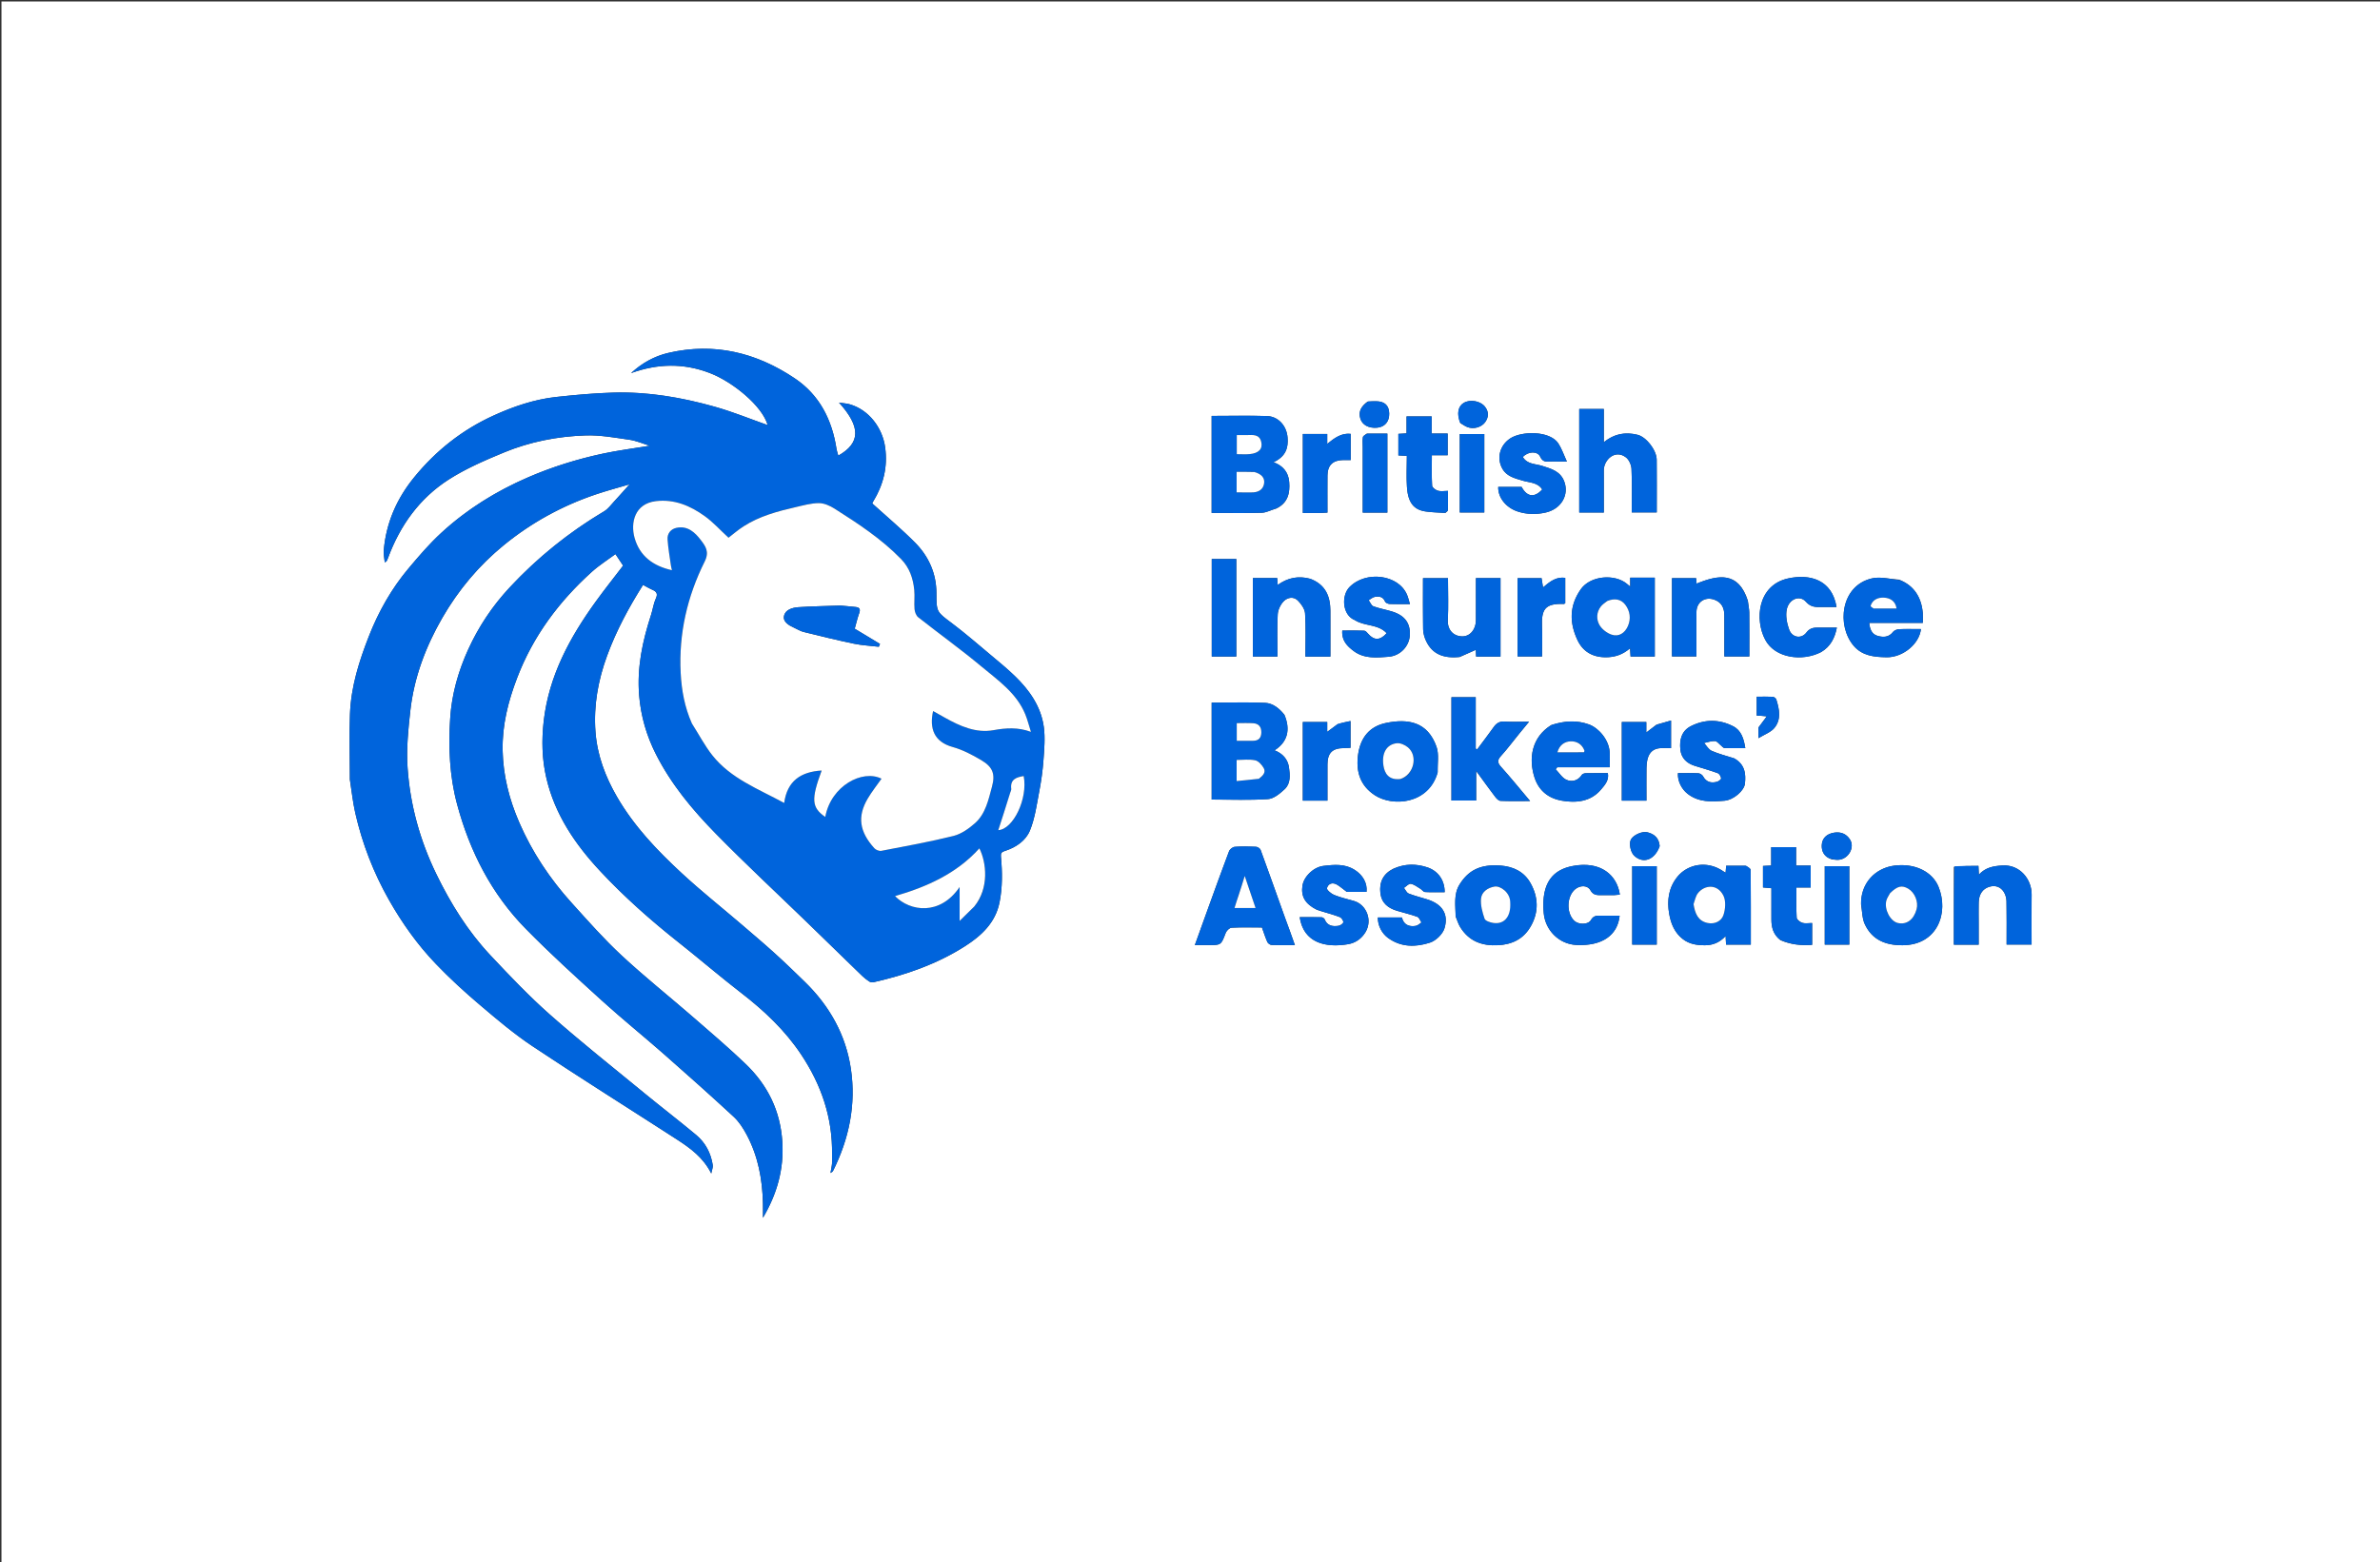
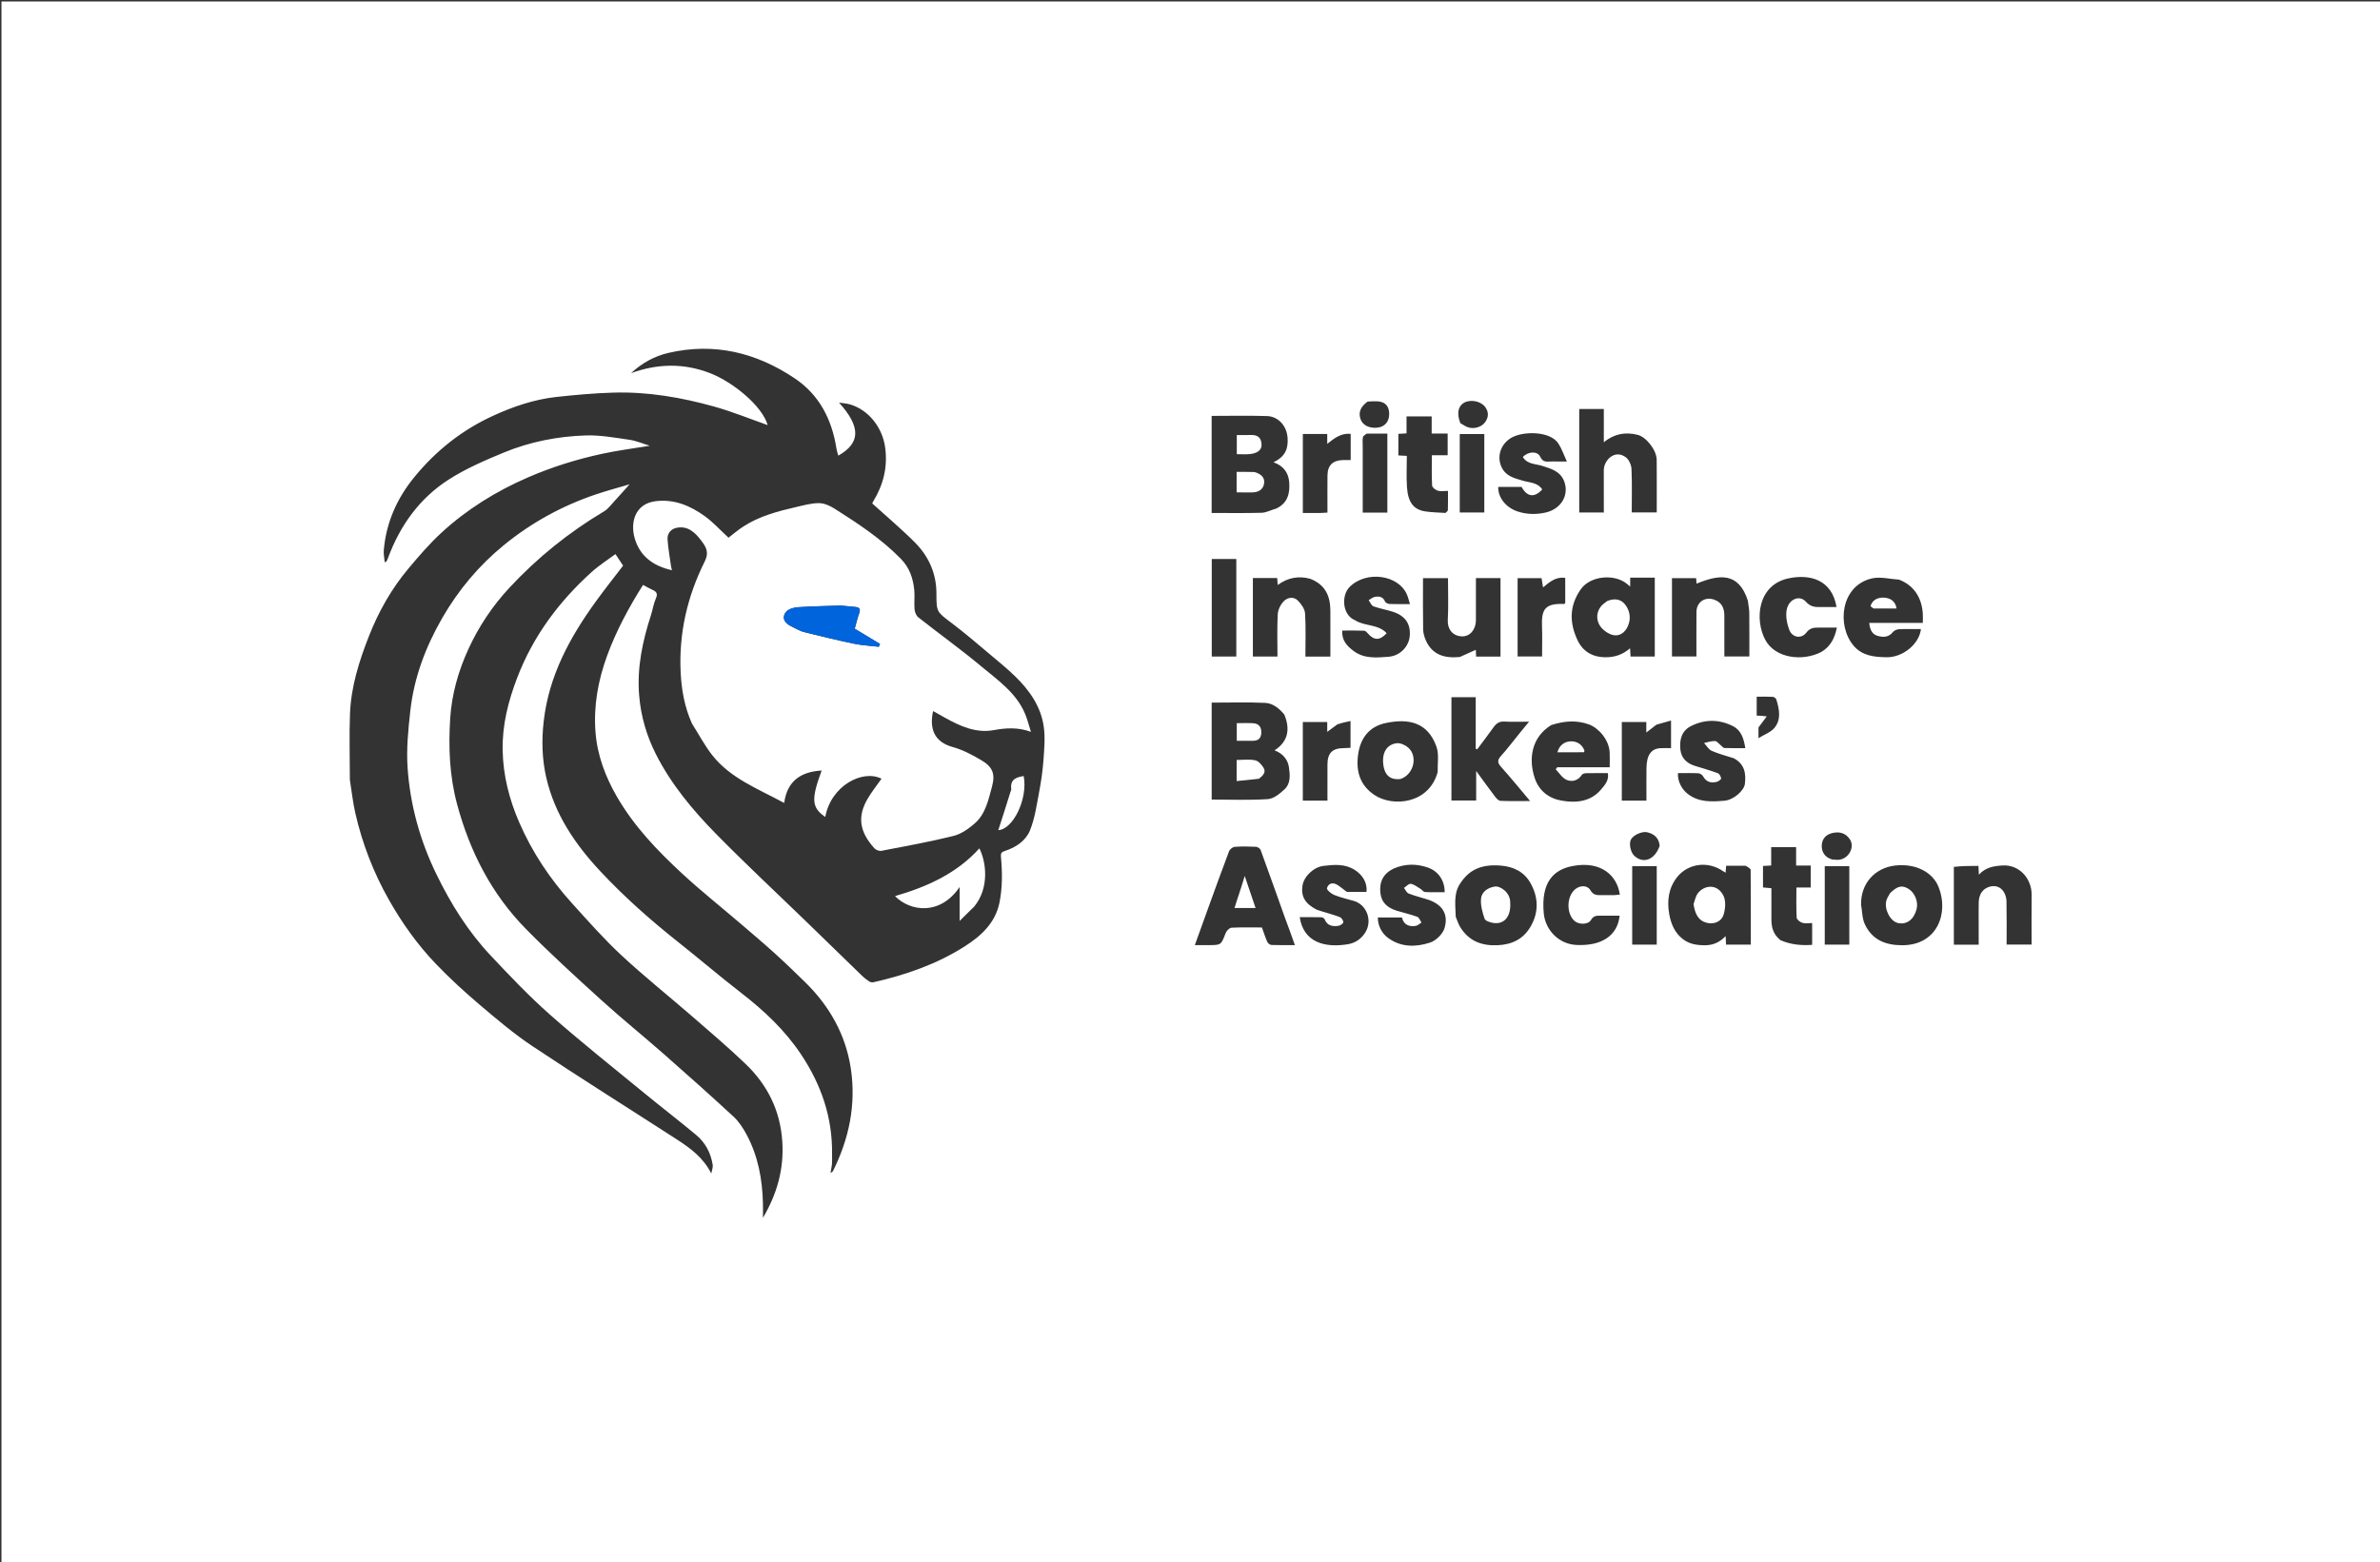
<svg xmlns="http://www.w3.org/2000/svg" xml:space="preserve" viewBox="0 0 1619 1063">
  <rect x="0" y="0" width="1619" height="1063" fill="#333333" stroke="none" />
  <path fill="#fff" d="M894 1064H1V1h1619v1063zM238 530.562c1.21 7.555 2.01 15.204 3.708 22.647 4.75 20.825 12.381 40.538 22.959 59.178 8.914 15.71 19.315 30.312 31.744 43.308 9.36 9.787 19.408 18.987 29.735 27.76 11.693 9.93 23.473 19.942 36.212 28.418 32.314 21.5 65.211 42.122 97.819 63.183 9.244 5.97 18.166 12.374 23.653 23.333.453-2.396 1.251-4.146 1.006-5.736-1.26-8.166-4.981-15.236-11.295-20.5-11.68-9.737-23.756-18.998-35.507-28.652-21.393-17.575-43.105-34.8-63.845-53.12-14.255-12.592-27.435-26.466-40.478-40.346-15.372-16.36-27.128-35.233-36.944-55.451-11.084-22.83-17.728-46.869-19.49-71.993-.904-12.91.4-26.09 1.841-39.023 2.515-22.55 10.372-43.42 21.692-63.076 11.023-19.14 25-35.787 42.043-49.7 18.66-15.235 39.57-26.685 62.421-34.41 7.572-2.56 15.32-4.602 23.01-6.888-3.64 4.053-6.91 7.79-10.288 11.424-2.265 2.437-4.322 5.34-7.093 6.99-23.923 14.242-45.335 31.485-64.308 51.888-11.675 12.555-20.982 26.49-28.092 42.074-6.822 14.954-11.224 30.647-12.259 46.853-1.247 19.545-.491 39.121 4.673 58.354 8.656 32.237 23.431 61.13 46.869 84.962 16.473 16.752 33.896 32.596 51.303 48.396 13.86 12.58 28.449 24.354 42.512 36.715 15.966 14.034 31.843 28.177 47.447 42.61 3.629 3.358 6.49 7.815 8.851 12.224 7.775 14.516 10.696 30.297 11.09 46.621.08 3.309.011 6.621.011 9.932 9.554-16.184 14.362-33.047 13.169-51.743-1.355-21.24-10.076-38.675-25.091-53.048-11.532-11.039-23.714-21.41-35.777-31.882-16.12-13.993-32.85-27.318-48.472-41.839-11.984-11.139-22.873-23.493-33.867-35.652-14.838-16.41-27.022-34.678-35.827-55.02-6.71-15.502-10.847-31.64-11.203-48.707-.361-17.313 3.758-33.51 9.903-49.561 10.86-28.366 28.415-51.85 50.727-72 4.946-4.467 10.676-8.067 16.099-12.106l5.21 7.837c-6.364 8.344-12.682 16.271-18.616 24.476-17.708 24.486-31.851 50.493-35.38 81.251-1.5 13.074-1.193 25.906 1.77 38.687 5.77 24.891 19.62 45.213 36.697 63.497 16.364 17.52 34.293 33.383 53.092 48.278 14.365 11.382 28.286 23.33 42.783 34.537 15.587 12.051 29.72 25.337 40.722 41.835 13.756 20.627 21.448 43.041 21.065 68.005-.033 2.166.117 4.342-.045 6.497-.137 1.839-.6 3.653-1.038 6.166 1.097-.758 1.485-.88 1.612-1.135 11.049-22.04 15.904-45.369 12.261-69.79-3.445-23.101-14.495-42.686-31.205-59.003-6.758-6.6-13.552-13.174-20.55-19.516-7.429-6.731-15.086-13.213-22.703-19.734-13.467-11.528-27.366-22.586-40.377-34.605-16.829-15.544-32.663-32.136-44.252-52.152-7.886-13.62-13.407-28.237-14.623-44.045-1.376-17.887 1.766-35.21 7.933-52.035 6.231-17.003 14.768-32.8 24.415-48.092 2.191 1.16 4.125 2.337 6.18 3.235 2.843 1.242 4.087 2.597 2.537 6.015-1.585 3.499-2.085 7.473-3.28 11.168-5.745 17.777-9.64 35.656-8.089 54.679 1.165 14.28 5.083 27.561 11.39 40.034 10.341 20.45 24.97 38.014 40.897 54.24 20.234 20.613 41.404 40.305 62.15 60.415 12.406 12.027 24.758 24.111 37.176 36.126 1.519 1.47 3.221 2.79 4.993 3.94.747.486 1.965.656 2.853.454 21.956-4.977 43.065-12.293 62.13-24.45 11.19-7.137 20.813-15.997 23.576-29.952 2.02-10.205 1.912-20.525.954-30.814-.248-2.664.382-3.36 2.85-4.152 7.401-2.379 14.078-6.961 16.892-13.902 3.361-8.295 4.584-17.507 6.283-26.408 1.345-7.044 2.36-14.193 2.881-21.342.546-7.495 1.242-15.17.247-22.546-1.882-13.947-9.724-25.052-19.62-34.656-4.95-4.803-10.293-9.212-15.59-13.642-9.04-7.56-17.946-15.312-27.346-22.403-10.274-7.75-10.485-7.462-10.498-20.306-.014-13.59-5.263-25.198-14.633-34.612-9.138-9.18-19.101-17.54-29.022-26.55-.047.098.233-.652.64-1.323 6.892-11.33 9.974-23.327 8.146-36.764-1.832-13.468-11.135-25.588-24.017-29.334-2.1-.611-4.35-.716-7.378-1.186 14.963 16.573 14.673 27.49-.472 36.085-.435-1.601-1.001-3.101-1.24-4.651-3.045-19.757-11.544-36.595-28.328-47.878-26.117-17.557-54.77-24.605-85.999-17.375-9.56 2.213-18.042 6.938-25.424 13.773 17.945-6.485 35.583-6.962 53.594-.055 15.63 5.994 35.737 22.447 39.33 35.401-11.836-4.154-23.823-9.08-36.218-12.555-22.435-6.289-45.365-10.228-68.771-9.537-12.964.383-25.932 1.546-38.83 2.968-14.941 1.648-29.07 6.455-42.712 12.675-21.262 9.696-39.077 23.804-53.853 41.887-11.856 14.51-19.082 30.9-20.74 49.606-.242 2.738.41 5.555.648 8.335 1.1-.446 1.327-.862 1.522-1.293.265-.586.529-1.175.752-1.777 8.187-22.087 21.48-40.584 41.287-53.28 11.648-7.466 24.637-13.062 37.488-18.372 17.718-7.32 36.522-10.987 55.624-11.621 9.896-.329 19.912 1.546 29.798 2.953 4.54.647 8.9 2.564 13.823 4.05-11.268 1.872-21.806 3.21-32.155 5.433-17.446 3.747-34.409 9.044-50.854 16.182-21.587 9.37-41.293 21.604-58.582 37.453-8.127 7.451-15.391 15.922-22.5 24.39-11.578 13.795-20.373 29.319-26.957 46.097-6.678 17.02-12.166 34.399-12.877 52.782-.568 14.666-.098 29.372-.088 44.984m635.685-44.37c-3.422-4.203-7.745-7.756-13.055-7.996-12.064-.545-24.17-.172-36.376-.172v65.953c12.953 0 25.68.534 38.314-.317 3.936-.265 8.114-3.749 11.297-6.71 4.223-3.928 3.681-9.735 2.96-14.856-.77-5.477-4.263-9.495-9.814-11.61 8.857-5.668 10.974-13.918 6.674-24.292m-5.455-140.228c7.78-3.683 9.385-10.405 8.743-18.103-.557-6.688-4.292-11.063-10.668-13.382 8.36-3.938 10.11-9.7 9.567-16.746-.66-8.539-6.772-14.435-13.875-14.67-12.501-.416-25.026-.117-37.766-.117v66.04c11.5 0 22.781.203 34.046-.132 3.087-.091 6.126-1.792 9.953-2.89m5.837 278.337c-5.48-15.367-10.917-30.748-16.53-46.066-.365-.996-2.045-2.079-3.162-2.133-4.812-.235-9.66-.33-14.455.042-1.392.108-3.348 1.677-3.86 3.025-5.043 13.297-9.845 26.684-14.697 40.053-2.823 7.778-5.612 15.568-8.57 23.778h9.242c8.709 0 8.585-.048 11.761-8.266.591-1.529 2.565-3.49 3.99-3.566 6.949-.37 13.928-.167 20.654-.167 1.293 3.565 2.306 6.818 3.692 9.904.42.934 1.848 1.955 2.853 1.997 4.941.205 9.895.093 15.87.093-2.3-6.503-4.335-12.256-6.788-18.694M1119.44 393h-10.496v6.083l-2.217-1.848c-8.295-6.923-24.844-5.706-31.441 3.746-7.877 11.287-7.664 22.782-2.249 34.407 3.577 7.678 10.026 11.73 19.108 11.776 6.423.033 11.736-1.805 16.704-6.102l.338 5.604h16.482V393zM1091 293.326v-15.077h-16.725v70.44H1091c0-9.78.042-19.252-.014-28.724-.04-6.819 7.502-14.586 15.102-8.76 2.083 1.598 3.618 5.13 3.738 7.849.44 9.9.174 19.832.174 29.568h17c0-12.2.082-24.023-.033-35.844-.064-6.552-7.118-15.5-12.973-16.944-8.475-2.09-15.972-.691-22.994 5.032zM1187.335 589h-13.125l-.367 4.735c-.672-.396-1.092-.608-1.474-.874-11.295-7.836-24.479-4.713-31.23 3.556-6.119 7.496-7.269 16.331-5.638 25.488 1.18 6.62 3.705 12.769 9.386 17.096 4.409 3.358 9.36 4.083 14.766 4.102 5.571.02 10.085-1.887 14.2-6.231l.302 5.798H1191c0-17.142.045-33.955-.116-50.766-.01-.976-1.686-1.935-3.548-2.904m-153.352-90.47 6.176-7.53c-6.568 0-11.69.238-16.778-.083-3.465-.218-5.513 1.249-7.371 3.858-3.617 5.077-7.41 10.027-11.13 15.03l-1.012-.422v-35.05h-16.524v70.29h16.825v-20.09c4.688 6.402 8.715 12.023 12.9 17.524.912 1.199 2.356 2.744 3.614 2.8 6.367.285 12.753.131 20.184.131-7.09-8.394-13.244-15.996-19.775-23.26-2.575-2.864-2.56-4.645.012-7.48 4.382-4.831 8.268-10.113 12.879-15.718m257.881-104.16c-6.2-.366-12.74-2.19-18.54-.838-21.333 4.975-24.028 32.186-12.336 45.852 5.818 6.801 13.825 7.638 22.36 7.776 11.052.179 22.281-9.03 23.366-19.16-5 0-9.975-.145-14.931.092-1.44.068-3.296.862-4.153 1.956-2.87 3.66-6.682 3.61-10.334 2.58-3.967-1.116-5.363-4.57-5.733-8.854H1308c0-2.437.15-4.58-.026-6.696-.858-10.327-5.711-18.647-16.11-22.707m-236.672 98.95c-13.307 8.194-15.51 22.711-11.313 35.687 2.976 9.203 9.83 14.187 18.382 15.7 9.654 1.708 19.684.864 26.759-7.465 2.498-2.942 5.67-6.284 4.715-11.242-5.212 0-10.035-.06-14.855.05-.976.022-2.38.408-2.832 1.11-2.589 4.032-6.713 4.981-10.377 3.42-2.953-1.257-4.975-4.7-7.41-7.173l1.045-1.408H1095c0-3.645.153-6.942-.03-10.221-.483-8.683-7.678-16.606-14.083-18.911-8.43-3.034-16.656-2.448-25.695.453M1266 615.537c.796 4.45.71 9.313 2.558 13.272 4.972 10.653 14.115 14.34 25.622 14.287 23.928-.11 31.654-22.198 24.479-39.8-4.074-9.992-15.636-16.065-29.657-14.407-13.518 1.599-23.321 12.145-23.002 26.648m63.112-25.758v52.934H1346V628.52c0-4.833-.09-9.668.024-14.498.131-5.617 2.714-9.424 7.42-10.754 3.889-1.1 7.365.08 9.552 3.426 1.169 1.787 1.875 4.198 1.917 6.345.197 9.92.087 19.846.087 29.581h17c0-11.541-.09-22.703.026-33.863.11-10.678-8.104-20.678-19.901-19.93-6.07.386-11.48 1.304-15.988 6.274l-.295-5.99c-5.435 0-10.74 0-16.73.669m-351.115-64.534c-.195-5.78 1.006-12.056-.84-17.249-5.986-16.846-19.17-19.23-34.274-16.135-11.166 2.287-17.534 9.948-19.082 21.893-1.498 11.565 1.666 20.785 11.243 27.161 12.392 8.25 36.994 6.157 42.953-15.67m-86.713-131.46c-7.909-2.178-15.262-.784-22.12 4.204l-.345-4.74h-16.544v53.44H869c0-9.778-.318-19.265.183-28.71.162-3.049 1.843-6.585 3.966-8.818 2.557-2.689 6.765-3.561 9.734-.55 2.289 2.32 4.696 5.673 4.888 8.703.616 9.735.229 19.533.229 29.398h17c0-10.584.045-20.881-.013-31.179-.055-9.691-3.135-17.632-13.703-21.749m101.729 53.212 10.912-4.893.206 4.632h16.593v-53.43H1004c0 9.766.024 19.228-.008 28.69-.022 6.27-4 11.068-9.358 10.96-6.622-.136-10.088-5.203-9.775-10.963.519-9.556.141-19.16.141-28.646h-17c0 11.816-.122 23.288.092 34.753.05 2.662.844 5.488 1.979 7.92 4.39 9.408 12.368 11.992 22.942 10.977m-2.735 176.756c1.001 2.35 1.725 4.87 3.052 7.02 5.854 9.476 14.606 12.834 25.503 12.31 9.856-.474 17.542-4.227 22.48-12.882 5.57-9.763 5.167-19.822-.154-29.332-4.332-7.74-11.557-11.319-20.592-11.986-13.426-.99-21.656 3.146-27.699 12.877-4.04 6.506-2.808 13.965-2.59 21.993m198.724-215.044c-6.369-19.959-19.923-17.768-34.903-11.627l-.31-3.722h-16.425v53.248H1154c0-10.373-.07-20.355.025-30.334.063-6.661 5.787-10.517 12.067-8.302 5.025 1.772 6.863 5.665 6.892 10.626.055 9.407.016 18.814.016 28.027h17c0-10.187.063-19.998-.045-29.807-.027-2.417-.612-4.828-.953-8.109M947.812 591.03c-6.921 3.4-9.627 9.072-8.796 16.557.748 6.738 5.174 10.195 11.194 12.037 4.637 1.42 9.397 2.477 13.937 4.145 1.245.457 1.897 2.53 2.821 3.861-1.279.788-2.477 2.042-3.851 2.28-4.796.828-8.334-.933-9.44-5.71h-16.404c-.05 5.626 2.796 10.857 6.885 13.864 8.929 6.566 18.934 6.35 28.55 3.263 4.046-1.298 8.708-5.804 9.912-9.807 2.924-9.722-1.66-16.359-11.474-19.534-4.289-1.388-8.707-2.422-12.888-4.07-1.363-.537-2.16-2.509-3.216-3.824 1.552-1.002 3.26-2.998 4.62-2.784 2.283.36 4.378 2.071 6.488 3.323 1.133.672 2.095 2.192 3.198 2.257 4.455.263 8.935.11 13.4.11.01-8.152-4.46-14.518-11.963-16.943-7.453-2.41-14.917-2.549-22.973.975m-52.02 27.934c1.07.346 2.138.702 3.212 1.035 4.16 1.29 8.392 2.39 12.436 3.974 1.134.444 2.446 2.388 2.324 3.494-.106.954-2.056 2.25-3.327 2.428-3.921.553-7.56.029-9.325-4.401-.267-.669-1.369-1.405-2.102-1.423-4.933-.126-9.87-.066-14.875-.066 2.67 17.593 17.7 20.961 32.926 18.38 5.063-.858 9.166-3.827 11.79-8.154 4.935-8.14.714-18.827-7.94-21.29-4.497-1.28-9.096-2.336-13.407-4.09-2.014-.82-5.123-3.499-4.84-4.562.84-3.141 3.766-4.218 6.878-2.37 2.012 1.195 3.794 2.775 6.637 4.897h13.386c.685-6.102-2.611-11.542-8.013-14.969-6.732-4.27-13.966-3.58-21.17-2.745-6.867.795-13.411 7.251-14.363 13.397-1.134 7.328 1.717 12.384 9.773 16.465M1060.274 314h5.6c-2.122-4.577-3.487-8.74-5.804-12.28-5.761-8.806-24.942-8.525-32.691-3.46-7.114 4.65-9.466 13.431-5.368 20.648 3.009 5.3 8.557 6.529 13.871 8.124 4.635 1.391 10.11 1.126 13.22 5.963-5.287 5.86-10.373 5.077-14.017-1.715h-15.915c-.202 7.213 5.215 14.052 13.164 16.688 6.303 2.09 12.852 2.164 19.185.71 10.637-2.443 16.082-12.154 12.46-21.36-2.66-6.76-8.848-8.421-14.927-10.358-4.586-1.462-10.17-.996-13.142-6.04 3.674-3.9 9.96-4.17 11.833-.177 1.464 3.123 3.329 3.48 6.103 3.282 1.822-.131 3.662-.025 6.428-.025m119.186 201.902c-5.05-1.64-10.243-2.951-15.083-5.07-2.108-.923-3.492-3.502-5.204-5.328 2.494-.498 5.011-1.442 7.474-1.319 1.377.07 2.662 1.913 3.992 2.952.8.625 1.59 1.744 2.417 1.776 4.59.174 9.19.083 14.174.083-1.001-6.478-2.75-12.07-8.28-14.9-9.414-4.813-19.248-4.869-28.72-.064-6.436 3.265-7.856 9.422-7.15 15.98.62 5.749 4.297 9.295 9.748 11.01 5.231 1.645 10.527 3.111 15.665 5.007 1.112.411 2.172 2.275 2.288 3.557.065.71-1.762 2.037-2.928 2.336-3.894.996-7.172.188-9.313-3.734-.551-1.01-2.082-2.032-3.21-2.089-4.633-.234-9.284-.098-13.902-.098-.342 5.553 2.576 10.924 6.567 14.059 7.574 5.95 16.375 5.433 24.984 4.727 6.425-.527 13.483-6.988 13.988-11.513.77-6.894.018-13.267-7.507-17.372m-257.74-93.947c6.547 4.265 15.724 2.506 21.55 8.853-4.542 5.017-8.46 5-12.525.434-.776-.872-1.803-2.094-2.758-2.136-4.937-.216-9.888-.1-14.904-.1-.495 6.807 3.348 10.624 7.77 13.934 7.171 5.368 15.644 4.502 23.724 3.885 7.982-.609 13.905-7.134 14.421-14.299.592-8.223-3.17-13.649-11.664-16.362-4.312-1.378-8.843-2.108-13.077-3.668-1.396-.515-2.172-2.713-3.23-4.141 1.394-.785 2.713-2 4.2-2.263 2.861-.505 5.569-.219 6.962 3.187.352.86 2.053 1.596 3.165 1.642 4.453.185 8.919.077 13.765.077-.75-2.424-1.194-4.484-2.006-6.387-5.854-13.724-27.875-16.536-39.066-5.24-5.723 5.777-5.027 19.072 3.672 22.584m317.182 21.637c6.3-3.703 9.226-9.51 10.616-16.592-4.169 0-7.998.026-11.826-.008-3.407-.03-6.268-.068-8.907 3.384-3.454 4.518-9.69 3.445-11.692-1.998-1.57-4.272-2.566-9.465-1.643-13.783 1.485-6.946 8.703-10.05 13.016-5.198 3.225 3.626 6.443 3.67 10.327 3.614 3.494-.051 6.99-.011 10.504-.011-3.086-18.764-18.31-22.663-32.938-19.454-20.808 4.564-22.85 28.139-15.498 41.826 6.7 12.472 25.164 14.833 38.041 8.22M1098.206 609l3.695-.345c-1.868-13.109-12.85-23.12-32.108-19.46-12.807 2.434-21.62 10.765-19.655 32.122 1.041 11.31 10.096 21.006 22.234 21.592 17.387.839 28.03-6.546 29.378-19.909-4.175 0-8.318-.002-12.46 0-2.739.002-5.156-.346-7.048 2.946-1.888 3.286-8.345 3.185-11.175.63-5.682-5.133-5.422-16.731.485-21.6 3.318-2.735 8.314-2.85 10.345.716 2.073 3.64 4.82 3.305 7.89 3.308 2.496.002 4.993 0 8.419 0m112.943 30.644c6.882 3.005 14.066 3.736 21.572 3.181v-14.83c-2.417 0-4.7.461-6.65-.145-1.56-.485-3.798-2.206-3.871-3.486-.387-6.732-.181-13.498-.181-20.524h9.718v-14.962h-9.927V576.37h-16.96v12.482l-5.57.304v14.626l5.72.511c0 7.321-.018 14.298.006 21.275.019 5.263 1.156 10.084 6.143 14.076M983.273 348.986c.572-.62 1.617-1.223 1.639-1.862.147-4.271.076-8.55.076-13.128-2.656 0-4.929.455-6.878-.144-1.566-.48-3.834-2.175-3.907-3.44-.388-6.726-.183-13.487-.183-20.69h10.753v-14.76h-10.872v-11.648h-17.1v11.537l-5.558.327v14.677l5.757.313c0 7.259-.371 14.238.086 21.162.711 10.773 4.767 15.444 12.513 16.617 4.198.636 8.48.719 13.674 1.039M1126.81 493.03l-6.904 5.337v-7.132h-16.666v53.492H1120c0-7.559-.07-14.852.018-22.143.105-8.786 3.105-13.124 9.326-13.555 2.43-.169 4.882-.028 7.383-.028V490.21c-3.396.99-6.274 1.83-9.917 2.822m-217.124-.168-6.835 5.051v-6.67H886.24v53.492H903c0-8.372-.025-16.485.007-24.598.032-7.813 3.306-11.095 10.976-11.147 1.593-.011 3.186-.142 4.712-.215v-18.228c-3.098.637-5.781 1.19-9.01 2.315m140.736-93.82c-.126.108-.24.239-.382.318-.125.07-.282.081-.425.119l-.962-6.11h-16.296v53.251H1049c0-7.021.21-13.673-.047-20.306-.45-11.623 1.913-15.911 14.846-15.404.268.01.548-.27.96-.485v-17.275c-5.794-.799-9.87 2.083-14.338 5.891M898.375 349l4.625-.253c0-8.608-.056-16.902.017-25.195.062-6.98 3.582-10.418 10.599-10.547 1.739-.032 3.48-.005 5.194-.005v-17.819c-6.43-.649-11.034 2.82-15.954 6.82v-6.752h-16.592V349zM841 409.5v-29.173h-16.697v66.346H841zm417 222.975v-43.161h-16.705v53.37H1258zm-131-25.974v-17.17h-16.689v53.338H1127zM993 317.5v31.183h16.704v-53.367H993zm-63.298-22.498c-.899.797-2.42 1.49-2.574 2.412-.378 2.264-.128 4.633-.128 6.96v44.363h16.753V295c-4.52 0-8.803 0-14.051.002M1195 480.488v6.374c1.367.062 2.19.081 3.01.142.934.07 1.864.177 3.843.37-2.029 2.72-3.59 4.816-5.646 7.574v7.273c4.238-2.62 8.375-4.034 10.775-6.902 4.868-5.816 3.415-12.789 1.358-19.43-.246-.794-1.515-1.752-2.356-1.799-3.572-.2-7.162-.085-10.984-.085zm-66.001 95.003c-.457-5.23-3.522-8.068-8.432-9.255-3.386-.818-9.239 1.7-11.056 4.806-1.586 2.71-.356 8.83 2.261 11.242 6.032 5.56 13.815 2.853 17.227-6.793M993.395 287.88c1.546.885 3.017 1.953 4.653 2.616 4.327 1.754 9.825.236 12.363-3.47 2.374-3.468 2.348-7.03-.327-10.404-3.02-3.807-9.941-5.054-14.22-2.595-3.977 2.287-5.052 7.258-2.469 13.854m252.835 296.835c1.476.094 2.963.355 4.425.252 6.793-.478 11.325-8.517 7.712-13.952-2.374-3.57-5.876-5.158-10.386-4.557-5.211.696-8.517 3.751-8.719 8.595-.164 3.926 1.47 8.02 6.968 9.662m-315.905-311.5c-3.967 2.891-6.543 6.489-4.922 11.62 1.369 4.336 5.72 6.57 11.153 6.161 5.4-.406 8.61-4.125 8.444-9.783-.158-5.38-3.127-8.146-8.844-8.21-1.666-.02-3.333.013-5.83.212" />
-   <path fill="#0064dc" d="M238 530.1c-.01-15.15-.48-29.856.088-44.522.71-18.383 6.199-35.761 12.877-52.782 6.584-16.778 15.379-32.302 26.958-46.097 7.108-8.468 14.372-16.939 22.5-24.39 17.288-15.849 36.994-28.082 58.581-37.453 16.445-7.138 33.408-12.435 50.854-16.182 10.349-2.222 20.887-3.56 32.155-5.432-4.923-1.487-9.282-3.404-13.823-4.05-9.886-1.408-19.902-3.283-29.798-2.954-19.102.634-37.906 4.302-55.624 11.621-12.851 5.31-25.84 10.906-37.488 18.372-19.807 12.696-33.1 31.193-41.287 53.28a28 28 0 0 1-.752 1.777c-.195.43-.422.847-1.522 1.293-.238-2.78-.89-5.597-.648-8.335 1.658-18.705 8.884-35.096 20.74-49.606 14.776-18.083 32.59-32.19 53.853-41.887 13.642-6.22 27.77-11.027 42.712-12.675 12.898-1.422 25.866-2.585 38.83-2.968 23.406-.691 46.336 3.248 68.771 9.537 12.395 3.474 24.382 8.401 36.218 12.555-3.593-12.954-23.7-29.407-39.33-35.4-18.011-6.908-35.649-6.431-53.594.054 7.382-6.835 15.865-11.56 25.424-13.773 31.229-7.23 59.882-.182 85.999 17.375 16.784 11.283 25.283 28.12 28.328 47.878.239 1.55.805 3.05 1.24 4.65 15.145-8.595 15.435-19.511.472-36.084 3.029.47 5.277.575 7.378 1.186 12.882 3.746 22.185 15.866 24.017 29.334 1.828 13.437-1.254 25.433-8.145 36.764-.408.671-.688 1.42-.641 1.322 9.92 9.011 19.884 17.37 29.022 26.551 9.37 9.414 14.62 21.022 14.633 34.612.013 12.844.224 12.556 10.498 20.306 9.4 7.091 18.307 14.842 27.346 22.403 5.297 4.43 10.64 8.839 15.59 13.642 9.896 9.604 17.738 20.709 19.62 34.656.995 7.377.299 15.05-.247 22.546-.52 7.15-1.536 14.298-2.881 21.342-1.7 8.9-2.922 18.113-6.283 26.408-2.814 6.94-9.49 11.523-16.892 13.902-2.468.793-3.098 1.488-2.85 4.152.958 10.29 1.066 20.61-.954 30.814-2.763 13.955-12.385 22.815-23.576 29.951-19.065 12.158-40.174 19.474-62.13 24.451-.888.202-2.106.032-2.853-.454-1.772-1.15-3.474-2.47-4.993-3.94-12.418-12.015-24.77-24.099-37.176-36.126-20.746-20.11-41.916-39.802-62.15-60.415-15.928-16.226-30.556-33.79-40.897-54.24-6.307-12.473-10.225-25.754-11.39-40.034-1.552-19.023 2.344-36.902 8.09-54.679 1.194-3.695 1.694-7.67 3.28-11.168 1.549-3.418.305-4.773-2.538-6.015-2.055-.898-3.989-2.075-6.18-3.235-9.647 15.292-18.184 31.089-24.415 48.092-6.167 16.826-9.31 34.148-7.933 52.035 1.216 15.808 6.737 30.425 14.623 44.045 11.589 20.016 27.423 36.608 44.252 52.152 13.011 12.02 26.91 23.077 40.377 34.605 7.617 6.52 15.274 13.003 22.703 19.734 6.998 6.342 13.792 12.917 20.55 19.516 16.71 16.317 27.76 35.902 31.205 59.003 3.643 24.421-1.212 47.75-12.261 69.79-.127.254-.515.377-1.612 1.135.438-2.513.901-4.327 1.038-6.166.162-2.155.012-4.331.045-6.497.383-24.964-7.31-47.378-21.065-68.005-11.002-16.498-25.135-29.784-40.722-41.835-14.497-11.208-28.418-23.155-42.783-34.537-18.8-14.895-36.728-30.758-53.092-48.278-17.077-18.284-30.927-38.606-36.697-63.497-2.963-12.78-3.27-25.613-1.77-38.687 3.529-30.758 17.672-56.765 35.38-81.25 5.934-8.206 12.252-16.133 18.616-24.477l-5.21-7.837c-5.423 4.04-11.153 7.639-16.099 12.106-22.312 20.15-39.868 43.634-50.727 72-6.145 16.051-10.264 32.248-9.903 49.561.356 17.067 4.493 33.205 11.203 48.707 8.805 20.342 20.989 38.61 35.827 55.02 10.994 12.159 21.883 24.513 33.867 35.652 15.623 14.521 32.353 27.846 48.472 41.84 12.063 10.471 24.245 20.842 35.777 31.881 15.015 14.373 23.736 31.808 25.09 53.048 1.194 18.696-3.614 35.56-13.168 51.743 0-3.31.068-6.623-.012-9.932-.393-16.324-3.314-32.105-11.089-46.621-2.36-4.409-5.222-8.866-8.851-12.223-15.604-14.434-31.48-28.577-47.447-42.611-14.063-12.361-28.652-24.135-42.512-36.715-17.407-15.8-34.83-31.644-51.303-48.396-23.438-23.833-38.213-52.725-46.87-84.962-5.163-19.233-5.92-38.809-4.672-58.354 1.035-16.206 5.437-31.899 12.26-46.853 7.11-15.584 16.416-29.52 28.09-42.074 18.974-20.403 40.386-37.646 64.309-51.887 2.771-1.65 4.828-4.554 7.093-6.99 3.379-3.636 6.649-7.372 10.288-11.425-7.69 2.286-15.438 4.328-23.01 6.888-22.851 7.725-43.76 19.175-62.42 34.41-17.044 13.913-31.02 30.56-42.044 49.7-11.32 19.656-19.177 40.526-21.692 63.076-1.441 12.932-2.745 26.113-1.84 39.023 1.761 25.124 8.405 49.163 19.489 71.993 9.816 20.218 21.572 39.092 36.944 55.45 13.043 13.881 26.223 27.755 40.478 40.346 20.74 18.32 42.452 35.546 63.845 53.121 11.751 9.654 23.827 18.915 35.507 28.652 6.314 5.264 10.034 12.334 11.295 20.5.245 1.59-.553 3.34-1.006 5.736-5.487-10.96-14.41-17.363-23.653-23.333-32.608-21.061-65.505-41.683-97.819-63.183-12.74-8.476-24.52-18.488-36.212-28.419-10.327-8.772-20.375-17.972-29.735-27.76-12.43-12.995-22.83-27.597-31.744-43.307-10.578-18.64-18.21-38.353-22.959-59.178-1.697-7.443-2.498-15.092-3.709-23.108m232.928-37.535c4.506 7.128 8.43 14.717 13.635 21.294 12.501 15.797 31.06 22.792 48.877 32.438 2.038-15.098 11.458-21.241 25.495-22.069-7.28 19.748-6.837 25.189 2.457 31.58 3.887-21.337 25.44-32.503 38.265-26.015-3.145 4.49-6.624 8.817-9.406 13.555-7.162 12.193-5.653 22.495 4.551 33.781 1.02 1.127 3.282 2.018 4.721 1.74 16.411-3.154 32.884-6.116 49.087-10.146 5.29-1.316 10.422-4.937 14.61-8.648 7.255-6.428 9.155-15.914 11.57-24.814 2.362-8.704.546-13.47-7.366-18.136-6.086-3.59-12.562-7.008-19.315-8.873-12.817-3.54-15.958-12.689-13.37-24.482 2.763 1.552 5.416 3.05 8.076 4.534 10.28 5.737 21.03 10.625 33.048 8.459 8.478-1.528 16.58-2.087 25.435 1.155-1.385-4.363-2.33-8.246-3.829-11.903-5.955-14.537-18.601-23.174-29.978-32.666-13.894-11.592-28.637-22.163-42.854-33.376-1.437-1.133-2.353-3.6-2.52-5.533-.371-4.315.237-8.72-.193-13.024-.788-7.891-3.164-15.096-8.978-21.079-13.357-13.743-29.227-24.11-45.24-34.276-3.14-1.994-7.1-3.766-10.676-3.758-5.272.013-10.58 1.535-15.8 2.735-12.34 2.837-24.571 6.108-35.38 13.04-3.869 2.481-7.367 5.538-10.282 7.758-5.818-5.366-10.485-10.576-16.024-14.58-9.862-7.128-20.731-11.809-33.438-10.288-14.396 1.723-17.316 14.732-14.427 25.01 3.469 12.337 12.58 19.103 25.417 21.972-.298-1.32-.565-2.2-.689-3.1-.82-5.967-1.904-11.919-2.3-17.915-.262-3.951 2.215-6.99 6.034-7.812 7.61-1.638 12.645 3.089 16.675 8.423 3.09 4.088 5.912 7.759 2.548 14.498-11.83 23.7-17.715 49.05-16.333 75.753.61 11.763 2.678 23.262 7.897 34.768m192.094 123.9c10.018-12.354 7.981-29.76 3.203-39.283-15.501 17.17-35.625 26.166-57.387 32.49 10.262 10.478 30.599 13.46 43.949-6.184v23.061c3.362-3.305 6.54-6.429 10.235-10.084m23.972-76.078-7.904 24.417c10.18-.592 20.253-21.48 17.28-36.818-5.052.812-9.285 2.249-8.463 8.793.108.867-.578 1.833-.913 3.608M873.835 486.55c4.15 10.016 2.033 18.266-6.824 23.934 5.552 2.115 9.044 6.133 9.814 11.61.721 5.12 1.263 10.928-2.96 14.856-3.183 2.961-7.36 6.445-11.297 6.71-12.634.851-25.361.317-38.314.317v-65.953c12.206 0 24.312-.373 36.376.172 5.31.24 9.633 3.793 13.205 8.355m-17.04 43.136c2.21-1.9 4.536-4.165 2.85-7.129-1.261-2.213-3.56-4.808-5.805-5.277-4.07-.849-8.444-.24-12.62-.24v14.363c5.116-.498 9.956-.969 15.574-1.717M847.474 504c1.655 0 3.312.012 4.968-.005 3.842-.04 5.564-2.06 5.572-5.829.009-3.755-1.886-5.883-5.509-6.112-3.734-.236-7.495-.052-11.192-.052V504zM867.847 346.031c-3.444 1.03-6.483 2.732-9.57 2.823-11.265.335-22.545.133-34.046.133v-66.04c12.74 0 25.265-.3 37.766.115 7.103.236 13.215 6.132 13.875 14.671.543 7.046-1.208 12.808-9.567 16.746 6.376 2.32 10.111 6.694 10.668 13.382.642 7.698-.964 14.42-9.126 18.17m-14.965-25h-11.664V335c3.487 0 6.773-.053 10.056.013 4.235.086 7.75-1.513 8.577-5.727.857-4.365-2.051-6.895-6.97-8.255M847.448 296h-6.112v12.995c3.132 0 5.953.214 8.73-.043 6.246-.579 9.077-3.569 7.867-8.421-1.286-5.16-5.581-4.653-10.485-4.531M874.276 624.644c2.244 6.095 4.279 11.848 6.58 18.351-5.976 0-10.93.112-15.87-.093-1.006-.042-2.434-1.063-2.854-1.997-1.386-3.086-2.4-6.339-3.692-9.904-6.726 0-13.705-.202-20.654.167-1.425.076-3.399 2.037-3.99 3.566-3.176 8.218-3.052 8.266-11.76 8.266h-9.243c2.958-8.21 5.747-16 8.57-23.778 4.852-13.369 9.654-26.756 14.697-40.053.512-1.348 2.468-2.917 3.86-3.025 4.794-.373 9.643-.277 14.455-.042 1.117.054 2.797 1.137 3.162 2.133 5.613 15.318 11.05 30.7 16.739 46.409m-31.779-15.64-2.724 8.775h14.336l-7.38-21.805c-1.529 4.965-2.664 8.652-4.232 13.03M1119.925 393h5.745v53.666h-16.482l-.338-5.604c-4.968 4.297-10.281 6.135-16.704 6.102-9.082-.047-15.531-4.098-19.108-11.776-5.415-11.625-5.628-23.12 2.249-34.407 6.597-9.452 23.146-10.67 31.44-3.746l2.218 1.848V393zm-26.982 16.008c-1.346 1.21-2.91 2.251-3.995 3.662-2.997 3.893-3.097 8.652-.946 12.47 1.637 2.904 5.075 5.558 8.28 6.64 4.982 1.681 9.038-1.138 11.087-5.79 2.214-5.027 1.48-10.288-1.76-14.56-2.923-3.854-7.3-4.559-12.666-2.422M1091 293.794v7.072c7.022-5.723 14.52-7.122 22.994-5.032 5.855 1.443 12.91 10.392 12.973 16.944.115 11.821.032 23.644.032 35.844H1110c0-9.736.266-19.668-.174-29.568-.12-2.719-1.655-6.251-3.738-7.848-7.6-5.827-15.143 1.94-15.102 8.76.056 9.471.014 18.943.014 28.724h-16.725v-70.441H1091zM1187.815 589c1.382.969 3.059 1.928 3.068 2.904.16 16.81.116 33.624.116 50.766h-16.844l-.303-5.798c-4.114 4.344-8.628 6.25-14.2 6.231-5.404-.019-10.356-.744-14.765-4.102-5.681-4.327-8.206-10.476-9.386-17.096-1.631-9.157-.48-17.992 5.639-25.488 6.75-8.27 19.934-11.392 31.229-3.556.382.266.802.478 1.474.874l.367-4.735zm-35.805 26.559c1.018 5.826 2.986 11 9.603 12.394 4.823 1.017 9.28-1.243 10.685-5.2 1.442-4.06 1.874-9.796.041-13.438-4.159-8.265-12.974-7.209-17.338-1.624-1.512 1.934-1.987 4.677-2.991 7.868M1033.724 498.786c-4.352 5.349-8.238 10.63-12.62 15.462-2.572 2.835-2.587 4.616-.012 7.48 6.53 7.264 12.686 14.866 19.775 23.26-7.43 0-13.817.154-20.184-.13-1.258-.057-2.702-1.602-3.614-2.8-4.185-5.502-8.212-11.123-12.9-17.526v20.092h-16.825v-70.292h16.524v35.051l1.013.422c3.72-5.003 7.512-9.953 11.129-15.03 1.858-2.61 3.906-4.076 7.37-3.858 5.088.321 10.21.083 16.78.083-2.589 3.155-4.383 5.343-6.436 7.786M1292.175 394.635c10.088 3.796 14.941 12.116 15.799 22.443.176 2.116.026 4.26.026 6.696h-36.437c.37 4.283 1.766 7.738 5.733 8.855 3.652 1.028 7.465 1.078 10.334-2.58.857-1.095 2.713-1.889 4.153-1.957 4.956-.237 9.931-.091 14.931-.091-1.085 10.129-12.314 19.338-23.366 19.16-8.535-.139-16.542-.976-22.36-7.777-11.692-13.666-8.997-40.877 12.336-45.852 5.8-1.353 12.34.472 18.851 1.103M1274.985 414h15.163c-.818-5.437-4.736-7.13-8.437-7.38-3.748-.252-7.792 1.094-9.232 5.54-.128.396 1.052 1.215 2.505 1.84M1055.561 493.18c8.67-2.76 16.896-3.346 25.326-.312 6.405 2.305 13.6 10.228 14.084 18.91.182 3.28.03 6.577.03 10.222h-35.695l-1.045 1.408c2.435 2.473 4.457 5.916 7.41 7.174 3.664 1.56 7.788.61 10.377-3.42.452-.703 1.856-1.089 2.832-1.111 4.82-.11 9.643-.05 14.855-.05.954 4.958-2.217 8.3-4.715 11.242-7.075 8.329-17.105 9.173-26.759 7.465-8.552-1.513-15.406-6.497-18.382-15.7-4.197-12.976-1.994-27.493 11.682-35.829m22.127 17.033c-1.642-4.194-5.408-5.96-9.208-5.845-4.298.131-7.778 2.717-9.041 7.46 6.153 0 12.08.006 18.009-.035.155 0 .307-.508.24-1.58M1266 615.072c-.319-14.038 9.484-24.584 23.002-26.183 14.02-1.658 25.583 4.415 29.657 14.408 7.175 17.601-.55 39.688-24.479 39.8-11.507.052-20.65-3.635-25.622-14.288-1.848-3.96-1.762-8.821-2.558-13.737m19.434-7.038c-.773 1.577-1.838 3.08-2.265 4.745-1.538 5.986 2.743 14.03 7.905 15.189 5.911 1.327 10.786-2.284 12.689-9.4 1.335-4.992-1.232-11.33-5.643-13.933-4.355-2.57-7.416-1.871-12.686 3.4M1329.453 589.444c5.648-.334 10.954-.334 16.39-.334l.294 5.99c4.508-4.97 9.917-5.888 15.988-6.274 11.797-.748 20.011 9.252 19.9 19.93-.115 11.16-.025 22.322-.025 33.863h-17c0-9.735.11-19.661-.087-29.58-.042-2.148-.748-4.559-1.917-6.346-2.187-3.346-5.663-4.526-9.552-3.426-4.706 1.33-7.289 5.137-7.42 10.754-.114 4.83-.024 9.665-.024 14.498v14.194h-16.888c0-17.715 0-35.325.341-53.269M977.976 525.666c-5.938 21.406-30.54 23.5-42.932 15.25-9.577-6.377-12.74-15.597-11.243-27.162 1.548-11.945 7.916-19.606 19.082-21.893 15.103-3.095 28.288-.711 34.275 16.135 1.845 5.193.644 11.469.818 17.67m-24.894 4.33c8.7-2.976 11.631-15.634 4.723-21.482-2.003-1.695-5.247-3.15-7.697-2.855-6.919.835-10.345 6.745-9.002 15.326.775 4.951 3.411 10 11.976 9.011M891.68 393.896c10.172 4.005 13.252 11.946 13.307 21.637.058 10.298.013 20.595.013 31.179h-17c0-9.865.387-19.663-.23-29.398-.191-3.03-2.598-6.382-4.887-8.703-2.969-3.011-7.177-2.139-9.734.55-2.123 2.233-3.804 5.77-3.966 8.819-.5 9.444-.183 18.931-.183 28.71h-16.725v-53.44h16.544l.346 4.739c6.857-4.988 14.21-6.382 22.516-4.093M992.566 446.998c-10.127 1.013-18.106-1.571-22.495-10.979-1.135-2.432-1.93-5.258-1.98-7.92-.213-11.465-.09-22.937-.09-34.753H985c0 9.486.378 19.09-.141 28.646-.313 5.76 3.153 10.827 9.775 10.962 5.357.11 9.336-4.69 9.358-10.96.032-9.461.008-18.923.008-28.688h16.724v53.429h-16.593l-.206-4.632c-3.712 1.665-7.312 3.279-11.36 4.895M990.156 623.327c-.096-7.603-1.328-15.062 2.712-21.568 6.043-9.73 14.273-13.867 27.7-12.877 9.034.667 16.26 4.245 20.59 11.986 5.322 9.51 5.726 19.57.155 29.332-4.938 8.655-12.624 12.408-22.48 12.882-10.897.524-19.65-2.834-25.503-12.31-1.327-2.15-2.05-4.67-3.174-7.445m36.925-9.957c.145-6.204-6.507-10.858-10.426-10.186-4.628.793-8.763 3.609-9.18 8.235-.402 4.467.935 9.276 2.414 13.626.5 1.47 3.686 2.513 5.79 2.86 7.177 1.182 12.366-3.77 11.402-14.535M1189.008 409.142c.335 2.847.92 5.258.947 7.675.108 9.81.045 19.62.045 29.807h-17c0-9.213.04-18.62-.016-28.027-.03-4.961-1.867-8.853-6.892-10.626-6.28-2.215-12.004 1.64-12.067 8.302-.095 9.98-.025 19.96-.025 30.334h-16.636V393.36h16.426l.309 3.722c14.98-6.141 28.534-8.332 34.91 12.06M948.197 590.953c7.67-3.447 15.135-3.307 22.588-.898 7.503 2.425 11.973 8.79 11.963 16.942-4.465 0-8.945.154-13.4-.109-1.103-.065-2.065-1.585-3.198-2.257-2.11-1.252-4.205-2.963-6.489-3.323-1.36-.214-3.067 1.782-4.619 2.784 1.056 1.315 1.853 3.287 3.216 3.824 4.181 1.648 8.6 2.682 12.888 4.07 9.814 3.175 14.398 9.812 11.474 19.534-1.204 4.003-5.866 8.51-9.911 9.807-9.617 3.086-19.622 3.303-28.55-3.263-4.09-3.007-6.936-8.238-6.886-13.864h16.404c1.106 4.777 4.644 6.538 9.44 5.71 1.374-.238 2.572-1.492 3.851-2.28-.924-1.331-1.576-3.404-2.821-3.861-4.54-1.668-9.3-2.726-13.937-4.145-6.02-1.842-10.446-5.299-11.194-12.037-.83-7.485 1.875-13.158 9.18-16.634M895.445 618.782c-7.71-3.9-10.56-8.955-9.426-16.283.952-6.146 7.496-12.602 14.362-13.397 7.205-.834 14.44-1.525 21.171 2.745 5.402 3.427 8.698 8.867 8.013 14.97h-13.386c-2.843-2.123-4.625-3.703-6.637-4.898-3.112-1.848-6.039-.771-6.878 2.37-.283 1.063 2.826 3.742 4.84 4.562 4.311 1.754 8.91 2.81 13.408 4.09 8.653 2.463 12.874 13.15 7.938 21.29-2.623 4.327-6.726 7.296-11.79 8.154-15.224 2.581-30.255-.787-32.925-18.38 5.004 0 9.942-.06 14.875.066.733.018 1.835.754 2.102 1.423 1.765 4.43 5.404 4.954 9.325 4.401 1.271-.179 3.221-1.474 3.327-2.428.122-1.106-1.19-3.05-2.324-3.494-4.044-1.585-8.277-2.684-12.436-3.974a64 64 0 0 1-3.56-1.217M1059.806 314c-2.298 0-4.138-.106-5.96.025-2.774.199-4.639-.159-6.103-3.282-1.872-3.993-8.16-3.723-11.833.176 2.972 5.045 8.556 4.58 13.142 6.04 6.08 1.938 12.266 3.599 14.927 10.36 3.622 9.205-1.823 18.916-12.46 21.359-6.333 1.454-12.882 1.38-19.185-.71-7.95-2.636-13.366-9.475-13.164-16.688h15.915c3.644 6.792 8.73 7.575 14.017 1.715-3.11-4.837-8.585-4.572-13.22-5.963-5.314-1.595-10.862-2.824-13.871-8.124-4.098-7.217-1.746-15.999 5.368-20.648 7.749-5.065 26.93-5.346 32.691 3.46 2.317 3.54 3.682 7.703 5.804 12.28zM1179.834 515.97c7.15 4.037 7.903 10.41 7.133 17.304-.505 4.525-7.563 10.986-13.988 11.513-8.609.706-17.41 1.223-24.984-4.727-3.991-3.135-6.909-8.506-6.567-14.059 4.618 0 9.269-.136 13.901.098 1.13.057 2.66 1.078 3.211 2.09 2.14 3.92 5.419 4.729 9.313 3.733 1.166-.299 2.993-1.625 2.928-2.336-.116-1.282-1.176-3.146-2.288-3.557-5.138-1.896-10.434-3.362-15.665-5.007-5.451-1.715-9.128-5.261-9.747-11.01-.707-6.558.713-12.715 7.15-15.98 9.47-4.805 19.305-4.75 28.719.065 5.53 2.828 7.279 8.42 8.28 14.9-4.983 0-9.583.09-14.174-.084-.827-.032-1.616-1.151-2.417-1.776-1.33-1.039-2.615-2.883-3.992-2.952-2.463-.123-4.98.821-7.474 1.319 1.712 1.826 3.096 4.405 5.204 5.328 4.84 2.119 10.034 3.43 15.457 5.137M921.389 421.759c-8.369-3.316-9.065-16.611-3.342-22.388 11.191-11.296 33.212-8.484 39.066 5.24.812 1.903 1.257 3.963 2.006 6.387-4.846 0-9.312.108-13.765-.077-1.112-.046-2.813-.782-3.165-1.642-1.393-3.406-4.101-3.692-6.963-3.187-1.486.263-2.805 1.478-4.2 2.263 1.06 1.428 1.835 3.626 3.23 4.14 4.235 1.56 8.766 2.291 13.078 3.669 8.494 2.713 12.256 8.139 11.664 16.362-.516 7.165-6.439 13.69-14.42 14.3-8.081.616-16.554 1.482-23.726-3.886-4.421-3.31-8.264-7.127-7.769-13.934 5.016 0 9.967-.116 14.904.1.955.042 1.982 1.264 2.758 2.136 4.065 4.566 7.983 4.583 12.524-.434-5.825-6.347-15.002-4.588-21.88-9.05M1238.563 443.777c-12.54 6.428-31.003 4.067-37.703-8.405-7.352-13.687-5.31-37.262 15.498-41.826 14.628-3.21 29.852.69 32.938 19.454-3.514 0-7.01-.04-10.504.01-3.884.057-7.102.013-10.327-3.613-4.313-4.851-11.53-1.748-13.016 5.198-.923 4.318.073 9.51 1.643 13.783 2.001 5.443 8.238 6.516 11.692 1.998 2.639-3.452 5.5-3.414 8.907-3.384 3.828.034 7.657.008 11.826.008-1.39 7.082-4.316 12.889-10.954 16.777M1097.741 609c-2.961 0-5.458.002-7.954 0-3.07-.003-5.817.332-7.89-3.308-2.03-3.567-7.027-3.45-10.345-.716-5.907 4.869-6.167 16.467-.485 21.6 2.83 2.555 9.287 2.656 11.175-.63 1.892-3.292 4.31-2.944 7.048-2.945 4.142-.003 8.285-.001 12.46-.001-1.348 13.363-11.991 20.748-29.378 19.909-12.138-.586-21.193-10.281-22.234-21.592-1.966-21.357 6.848-29.688 19.655-32.122 19.259-3.66 30.24 6.351 32.108 19.46-1.24.116-2.467.23-4.16.345M1210.884 639.363c-4.722-3.711-5.86-8.532-5.878-13.795-.024-6.977-.006-13.954-.006-21.275l-5.72-.51v-14.627l5.57-.304V576.37h16.96v12.508h9.927v14.962h-9.718c0 7.026-.206 13.792.18 20.524.074 1.28 2.311 3 3.871 3.486 1.951.606 4.234.145 6.65.145v14.83c-7.505.555-14.689-.176-21.836-3.462M982.798 348.992c-4.718-.326-9-.41-13.2-1.045-7.745-1.173-11.8-5.844-12.512-16.617-.457-6.924-.086-13.903-.086-21.162l-5.757-.313v-14.677l5.558-.327v-11.537h17.1v11.648h10.872v14.76H974.02c0 7.203-.205 13.964.183 20.69.073 1.265 2.34 2.96 3.907 3.44 1.95.599 4.222.144 6.878.144 0 4.578.071 8.857-.076 13.128-.022.639-1.067 1.242-2.114 1.868M1127.193 492.955a937 937 0 0 0 9.534-2.746v18.793c-2.5 0-4.953-.14-7.383.028-6.221.43-9.221 4.769-9.326 13.555-.087 7.291-.018 14.584-.018 22.143h-16.76v-53.492h16.666v7.132c2.43-1.878 4.667-3.608 7.287-5.413M909.958 492.576c2.956-.839 5.639-1.39 8.737-2.028v18.228c-1.526.073-3.119.204-4.712.215-7.67.052-10.944 3.334-10.976 11.147-.032 8.113-.007 16.226-.007 24.598h-16.76v-53.491h16.611v6.669c2.585-1.91 4.71-3.481 7.107-5.338M1050.698 398.787c4.191-3.553 8.267-6.435 14.06-5.636v17.275c-.411.216-.69.495-.96.485-12.932-.507-15.295 3.78-14.845 15.404.258 6.633.047 13.285.047 20.306h-16.644v-53.25h16.296l.962 6.109c.143-.038.3-.05.425-.119.142-.08.256-.21.659-.574M897.89 349h-11.626v-53.751h16.592V302c4.92-3.999 9.524-7.468 15.954-6.819V313c-1.715 0-3.455-.027-5.194.005-7.017.13-10.537 3.567-10.599 10.547-.073 8.293-.017 16.587-.017 25.195-1.743.095-3.184.174-5.11.253M841 410v36.673h-16.697v-66.346H841zM1258 632.97v9.714h-16.705v-53.37H1258zM1127 607v35.669h-16.689v-53.337H1127zM993 317v-21.684h16.704v53.367H993zM930.184 295h13.569v53.737H927v-44.364c0-2.326-.25-4.695.128-6.959.154-.922 1.675-1.615 3.056-2.413M1195 480.01v-6.005c3.822 0 7.412-.115 10.984.085.841.047 2.11 1.005 2.356 1.8 2.057 6.64 3.51 13.613-1.358 19.429-2.4 2.868-6.537 4.282-10.775 6.902v-7.273l5.646-7.575c-1.979-.192-2.91-.3-3.843-.369-.82-.06-1.643-.08-3.01-.142zM1128.996 575.893c-3.41 9.244-11.192 11.95-17.224 6.39-2.617-2.411-3.847-8.53-2.261-11.241 1.817-3.105 7.67-5.624 11.056-4.806 4.91 1.187 7.975 4.025 8.43 9.657M993.211 287.514c-2.4-6.228-1.324-11.2 2.653-13.486 4.279-2.46 11.2-1.212 14.22 2.595 2.675 3.373 2.701 6.936.327 10.403-2.538 3.707-8.036 5.225-12.363 3.471-1.636-.663-3.107-1.731-4.837-2.983M1245.93 584.438c-5.198-1.364-6.832-5.457-6.668-9.383.202-4.844 3.508-7.9 8.719-8.595 4.51-.601 8.012.987 10.386 4.557 3.613 5.435-.919 13.474-7.712 13.952-1.462.103-2.95-.158-4.725-.531M930.741 273.122a86 86 0 0 1 5.415-.118c5.717.065 8.686 2.83 8.844 8.211.165 5.658-3.045 9.377-8.444 9.783-5.433.409-9.784-1.825-11.153-6.16-1.621-5.132.955-8.73 5.338-11.716" />
  <path fill="#fff" d="M470.688 492.259c-4.98-11.2-7.049-22.698-7.658-34.461-1.382-26.702 4.502-52.054 16.333-75.753 3.364-6.74.541-10.41-2.548-14.498-4.03-5.334-9.066-10.06-16.675-8.423-3.819.821-6.296 3.86-6.035 7.812.397 5.996 1.482 11.948 2.301 17.914.124.9.391 1.781.69 3.101-12.837-2.869-21.949-9.635-25.418-21.973-2.89-10.277.031-23.286 14.427-25.009 12.707-1.52 23.576 3.16 33.438 10.288 5.539 4.004 10.206 9.214 16.024 14.58 2.915-2.22 6.413-5.277 10.282-7.758 10.809-6.932 23.04-10.203 35.38-13.04 5.22-1.2 10.528-2.722 15.8-2.735 3.577-.008 7.535 1.764 10.677 3.758 16.012 10.166 31.882 20.533 45.239 34.276 5.814 5.983 8.19 13.188 8.978 21.079.43 4.304-.178 8.709.193 13.024.167 1.933 1.083 4.4 2.52 5.533 14.217 11.213 28.96 21.784 42.854 33.376 11.377 9.492 24.023 18.13 29.978 32.666 1.498 3.657 2.444 7.54 3.829 11.903-8.855-3.242-16.957-2.683-25.435-1.155-12.018 2.166-22.768-2.722-33.048-8.46-2.66-1.484-5.313-2.981-8.076-4.533-2.588 11.793.553 20.942 13.37 24.482 6.753 1.865 13.229 5.283 19.315 8.873 7.912 4.665 9.728 9.432 7.366 18.136-2.415 8.9-4.315 18.386-11.57 24.814-4.188 3.711-9.32 7.332-14.61 8.648-16.203 4.03-32.676 6.992-49.087 10.147-1.44.277-3.702-.614-4.72-1.74-10.205-11.287-11.714-21.589-4.552-33.782 2.782-4.738 6.261-9.066 9.406-13.555-12.825-6.488-34.378 4.678-38.265 26.016-9.294-6.392-9.738-11.833-2.457-31.58-14.037.827-23.457 6.97-25.495 22.068-17.816-9.646-36.376-16.641-48.877-32.438-5.204-6.577-9.129-14.166-13.874-21.601M571.442 412c-9.418.334-18.849.47-28.247 1.095-4.102.274-8.948 1.643-9.858 5.932-.85 4.008 3.138 6.394 6.732 7.993 2.194.975 4.278 2.359 6.568 2.925 11.321 2.798 22.653 5.584 34.068 7.96 5.606 1.168 11.398 1.44 17.106 2.118l.822-1.91-17.202-10.374c1.013-3.595 1.826-7.203 3.07-10.656.933-2.594.222-3.805-2.35-4.1-3.239-.374-6.487-.66-10.709-.983M662.763 616.731c-3.437 3.39-6.615 6.514-9.977 9.82v-23.062c-13.35 19.643-33.687 16.662-43.95 6.183 21.763-6.323 41.887-15.319 57.388-32.489 4.778 9.524 6.815 26.929-3.461 39.548M687.001 539.96c.327-1.347 1.013-2.313.905-3.18-.822-6.544 3.411-7.981 8.463-8.793 2.973 15.337-7.1 36.226-17.28 36.818 2.607-8.054 5.255-16.236 7.912-24.844M856.405 529.826c-5.23.61-10.069 1.08-15.184 1.578v-14.363c4.175 0 8.55-.609 12.619.24 2.245.47 4.544 3.064 5.804 5.277 1.687 2.964-.64 5.23-3.24 7.268M847 504h-5.687v-11.998c3.697 0 7.458-.184 11.192.052 3.623.23 5.518 2.357 5.51 6.112-.009 3.768-1.731 5.79-5.573 5.83-1.656.016-3.313.003-5.442.004M853.301 321.14c4.499 1.251 7.407 3.78 6.55 8.146-.828 4.214-4.342 5.813-8.577 5.727-3.283-.066-6.57-.013-10.056-.013v-13.97c3.841 0 7.752 0 12.083.11M847.916 296c4.435-.122 8.73-.63 10.016 4.53 1.21 4.853-1.62 7.843-7.867 8.422-2.777.257-5.598.043-8.73.043V296zM842.714 608.658c1.351-4.032 2.486-7.719 4.015-12.684l7.38 21.805h-14.336c.958-3.087 1.841-5.93 2.94-9.12M1093.33 408.895c4.98-2.024 9.356-1.32 12.28 2.536 3.239 4.27 3.973 9.532 1.76 14.559-2.05 4.652-6.106 7.471-11.088 5.79-3.205-1.082-6.643-3.736-8.28-6.64-2.15-3.818-2.05-8.577.946-12.47 1.085-1.41 2.65-2.452 4.382-3.775M1152.037 615.15c.977-2.782 1.452-5.525 2.964-7.459 4.364-5.585 13.18-6.641 17.338 1.624 1.833 3.642 1.4 9.378-.041 13.439-1.405 3.956-5.862 6.216-10.685 5.2-6.617-1.395-8.585-6.57-9.576-12.804M1274.544 413.999c-1.013-.624-2.193-1.443-2.065-1.839 1.44-4.446 5.484-5.792 9.232-5.54 3.7.25 7.62 1.943 8.437 7.38zM1077.798 510.612c-.043.672-.195 1.18-.35 1.18-5.928.04-11.856.034-18.01.034 1.264-4.742 4.744-7.328 9.042-7.459 3.8-.115 7.566 1.651 9.318 6.245M1285.68 607.727c5.024-4.963 8.085-5.662 12.44-3.092 4.41 2.603 6.978 8.941 5.643 13.933-1.903 7.116-6.778 10.727-12.69 9.4-5.16-1.158-9.442-9.203-7.904-15.19.427-1.665 1.492-3.167 2.51-5.051M952.662 529.998c-8.145.988-10.78-4.062-11.556-9.013-1.343-8.58 2.083-14.49 9.002-15.326 2.45-.296 5.694 1.16 7.697 2.855 6.908 5.848 3.977 18.506-5.143 21.484M1027.314 613.708c.73 10.426-4.458 15.38-11.634 14.197-2.105-.347-5.291-1.39-5.79-2.86-1.48-4.35-2.817-9.159-2.415-13.626.417-4.626 4.552-7.442 9.18-8.235 3.919-.672 10.57 3.982 10.659 10.524" />
  <path fill="#0064dc" d="M571.931 412c3.733.323 6.981.61 10.22.982 2.572.296 3.283 1.507 2.35 4.101-1.244 3.453-2.057 7.061-3.07 10.656l17.202 10.375-.822 1.909c-5.708-.678-11.5-.95-17.106-2.117-11.415-2.377-22.747-5.163-34.068-7.961-2.29-.566-4.374-1.95-6.568-2.925-3.594-1.599-7.581-3.985-6.732-7.993.91-4.289 5.756-5.658 9.858-5.932 9.398-.626 18.83-.76 28.736-1.095" />
</svg>